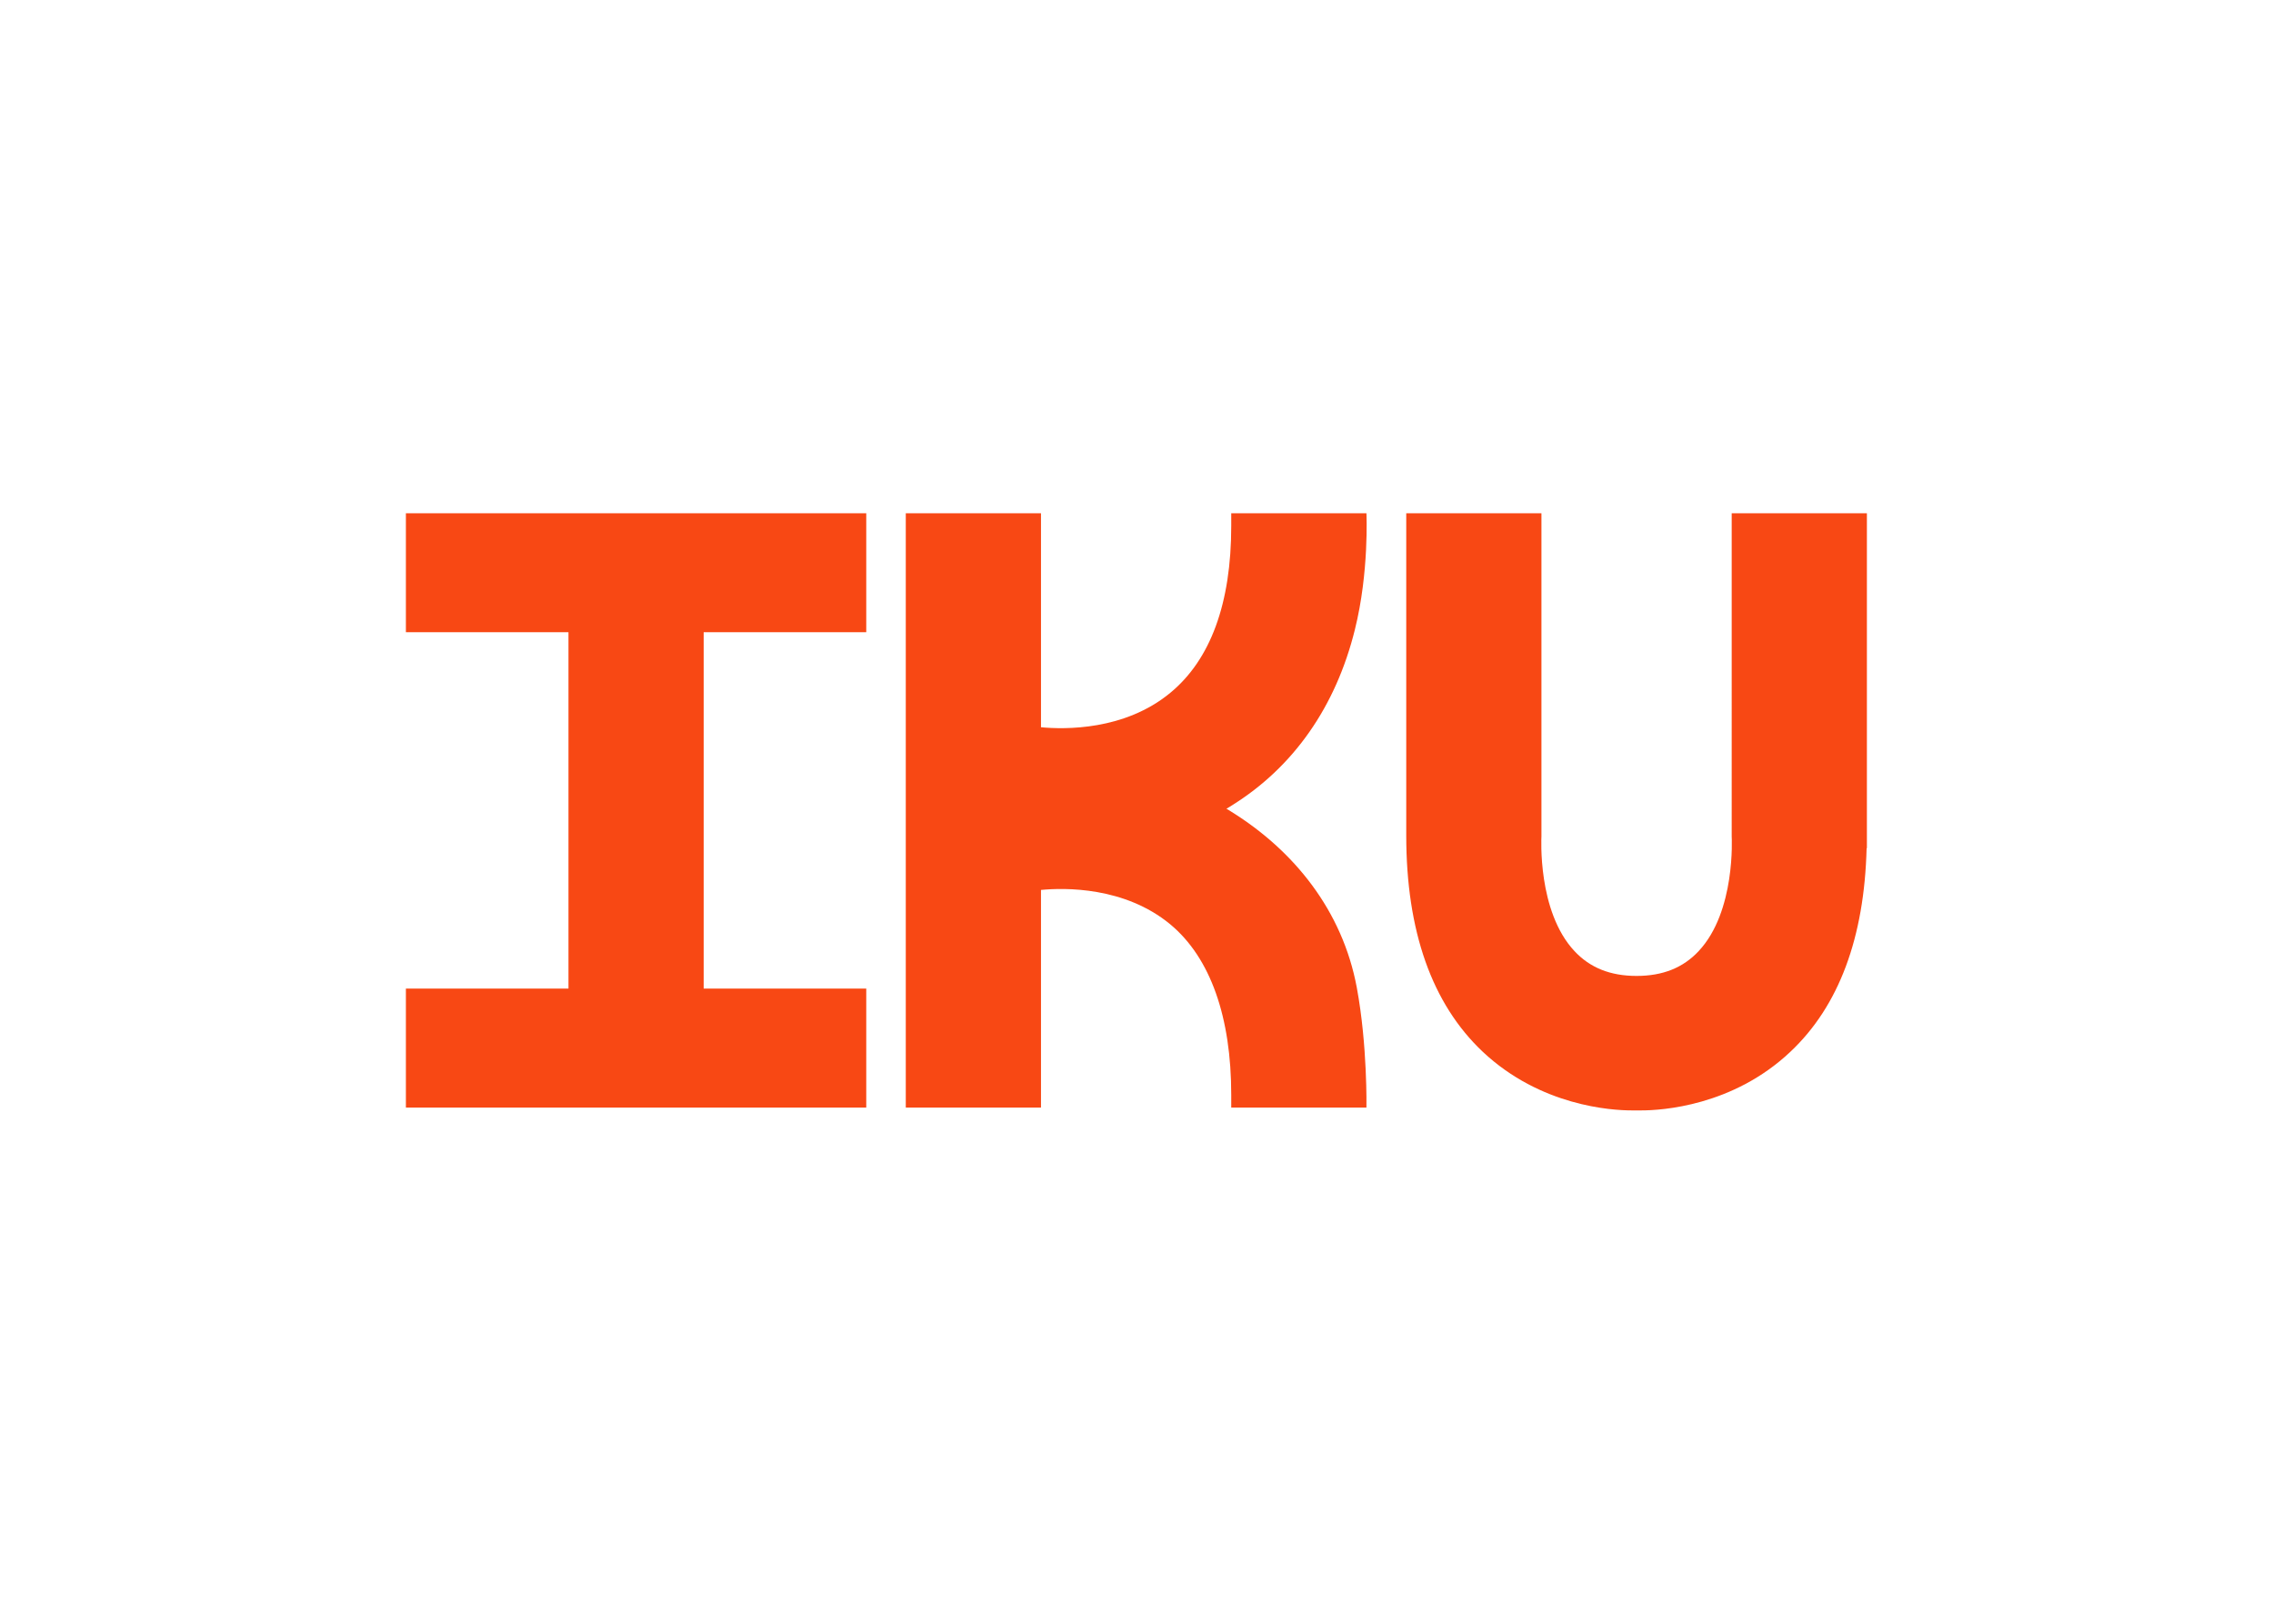
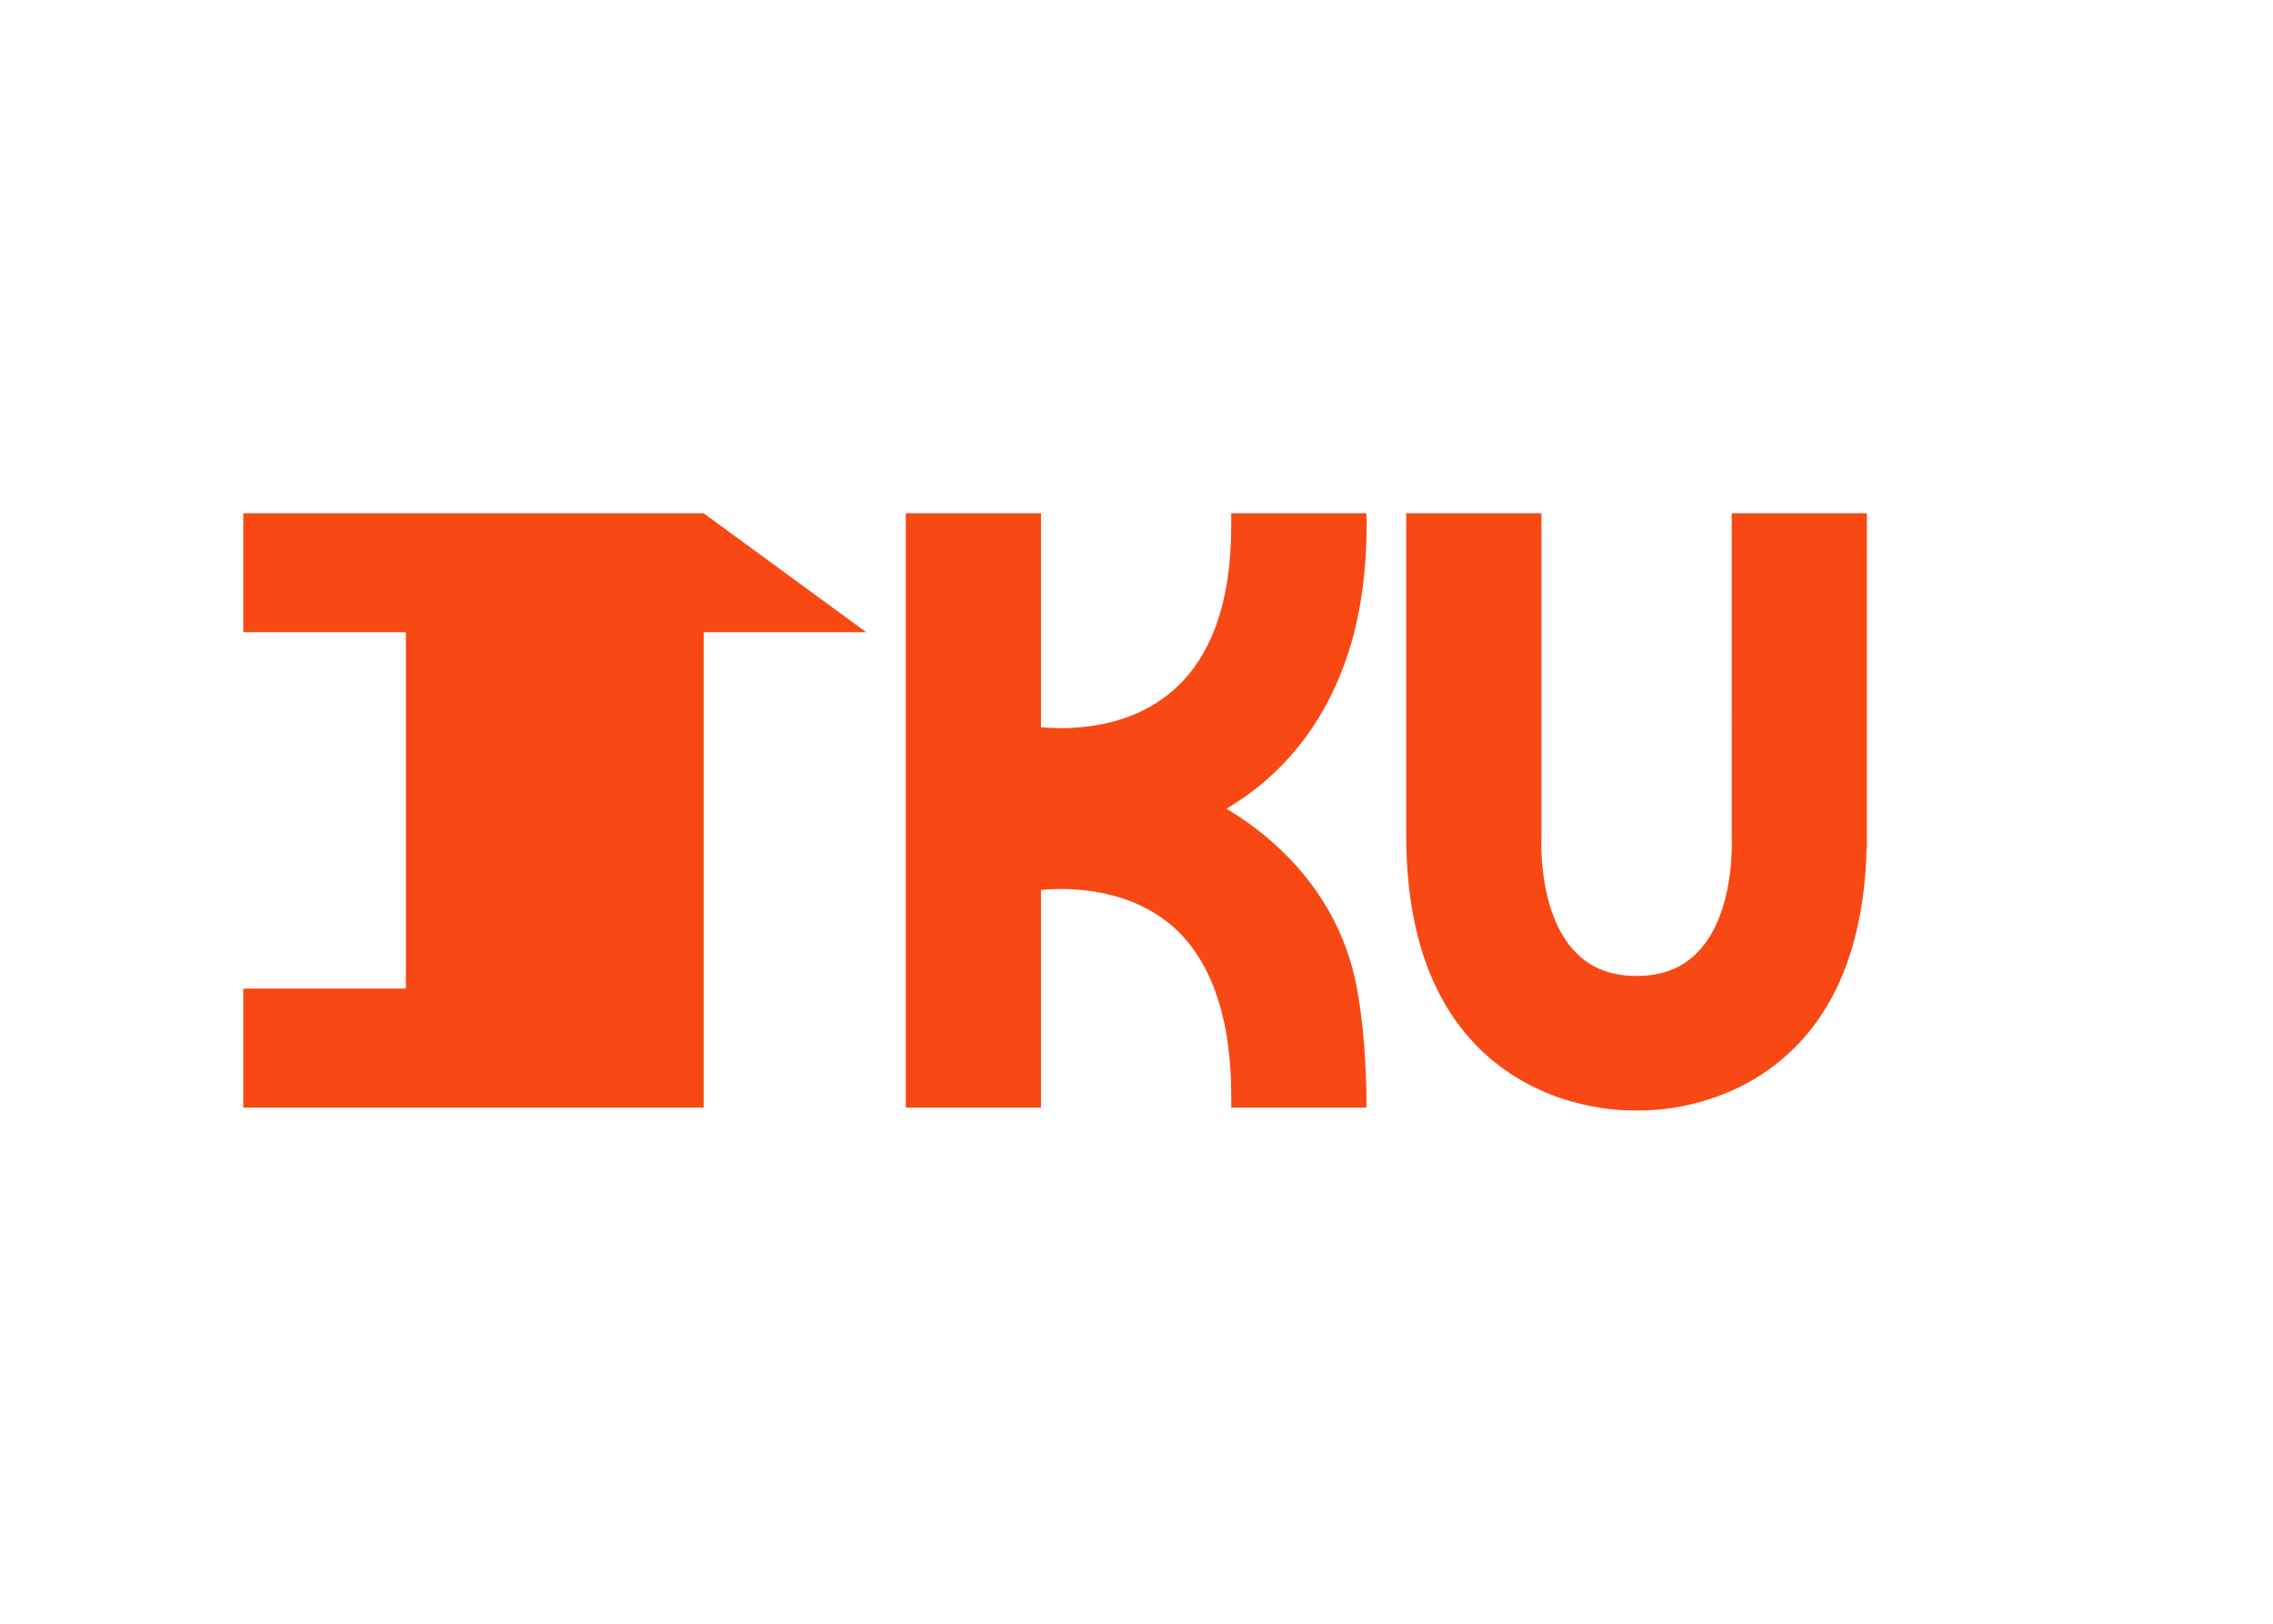
<svg xmlns="http://www.w3.org/2000/svg" clip-rule="evenodd" fill-rule="evenodd" stroke-linejoin="round" stroke-miterlimit="2" viewBox="0 0 560 400">
-   <path d="m40.975 10.361h-14.159v31.033h14.159v10.361h-40.092v-10.361h14.159v-31.033h-14.159v-10.361h40.092zm75.369-10.361h11.774v29.167h-.025c-.196 7.783-2.409 13.749-6.637 17.726-5.014 4.739-11.233 5.107-12.979 5.107h-.835c-1.746 0-7.94-.368-12.979-5.107-4.425-4.174-6.662-10.508-6.662-18.831v-28.062h11.774v28.136c0 .074-.368 6.531 2.877 9.992 1.352 1.449 3.121 2.161 5.408 2.161 2.286 0 4.055-.712 5.407-2.161 3.245-3.461 2.877-9.918 2.877-9.992zm-43.56 26c5.408 3.364 9.661 8.569 10.914 15.32.934 5.033.836 10.435.836 10.435h-11.774v-1.105c0-6.752-1.795-11.932-5.31-14.854-3.982-3.29-9.194-3.192-11.258-2.995v18.954h-11.775v-51.755h11.775v18.635c2.064.196 7.276.294 11.258-2.996 3.515-2.897 5.31-7.807 5.31-14.534v-1.105h11.774s.246 5.131-1.008 10.14c-1.647 6.653-5.309 11.956-10.742 15.32-.074.049-.221.147-.442.27.221.123.368.221.442.27z" fill="#f84814" transform="matrix(2.829 0 0 2.829 97.502 126.435)" />
+   <path d="m40.975 10.361h-14.159v31.033v10.361h-40.092v-10.361h14.159v-31.033h-14.159v-10.361h40.092zm75.369-10.361h11.774v29.167h-.025c-.196 7.783-2.409 13.749-6.637 17.726-5.014 4.739-11.233 5.107-12.979 5.107h-.835c-1.746 0-7.94-.368-12.979-5.107-4.425-4.174-6.662-10.508-6.662-18.831v-28.062h11.774v28.136c0 .074-.368 6.531 2.877 9.992 1.352 1.449 3.121 2.161 5.408 2.161 2.286 0 4.055-.712 5.407-2.161 3.245-3.461 2.877-9.918 2.877-9.992zm-43.56 26c5.408 3.364 9.661 8.569 10.914 15.32.934 5.033.836 10.435.836 10.435h-11.774v-1.105c0-6.752-1.795-11.932-5.31-14.854-3.982-3.29-9.194-3.192-11.258-2.995v18.954h-11.775v-51.755h11.775v18.635c2.064.196 7.276.294 11.258-2.996 3.515-2.897 5.31-7.807 5.31-14.534v-1.105h11.774s.246 5.131-1.008 10.14c-1.647 6.653-5.309 11.956-10.742 15.32-.074.049-.221.147-.442.27.221.123.368.221.442.27z" fill="#f84814" transform="matrix(2.829 0 0 2.829 97.502 126.435)" />
</svg>